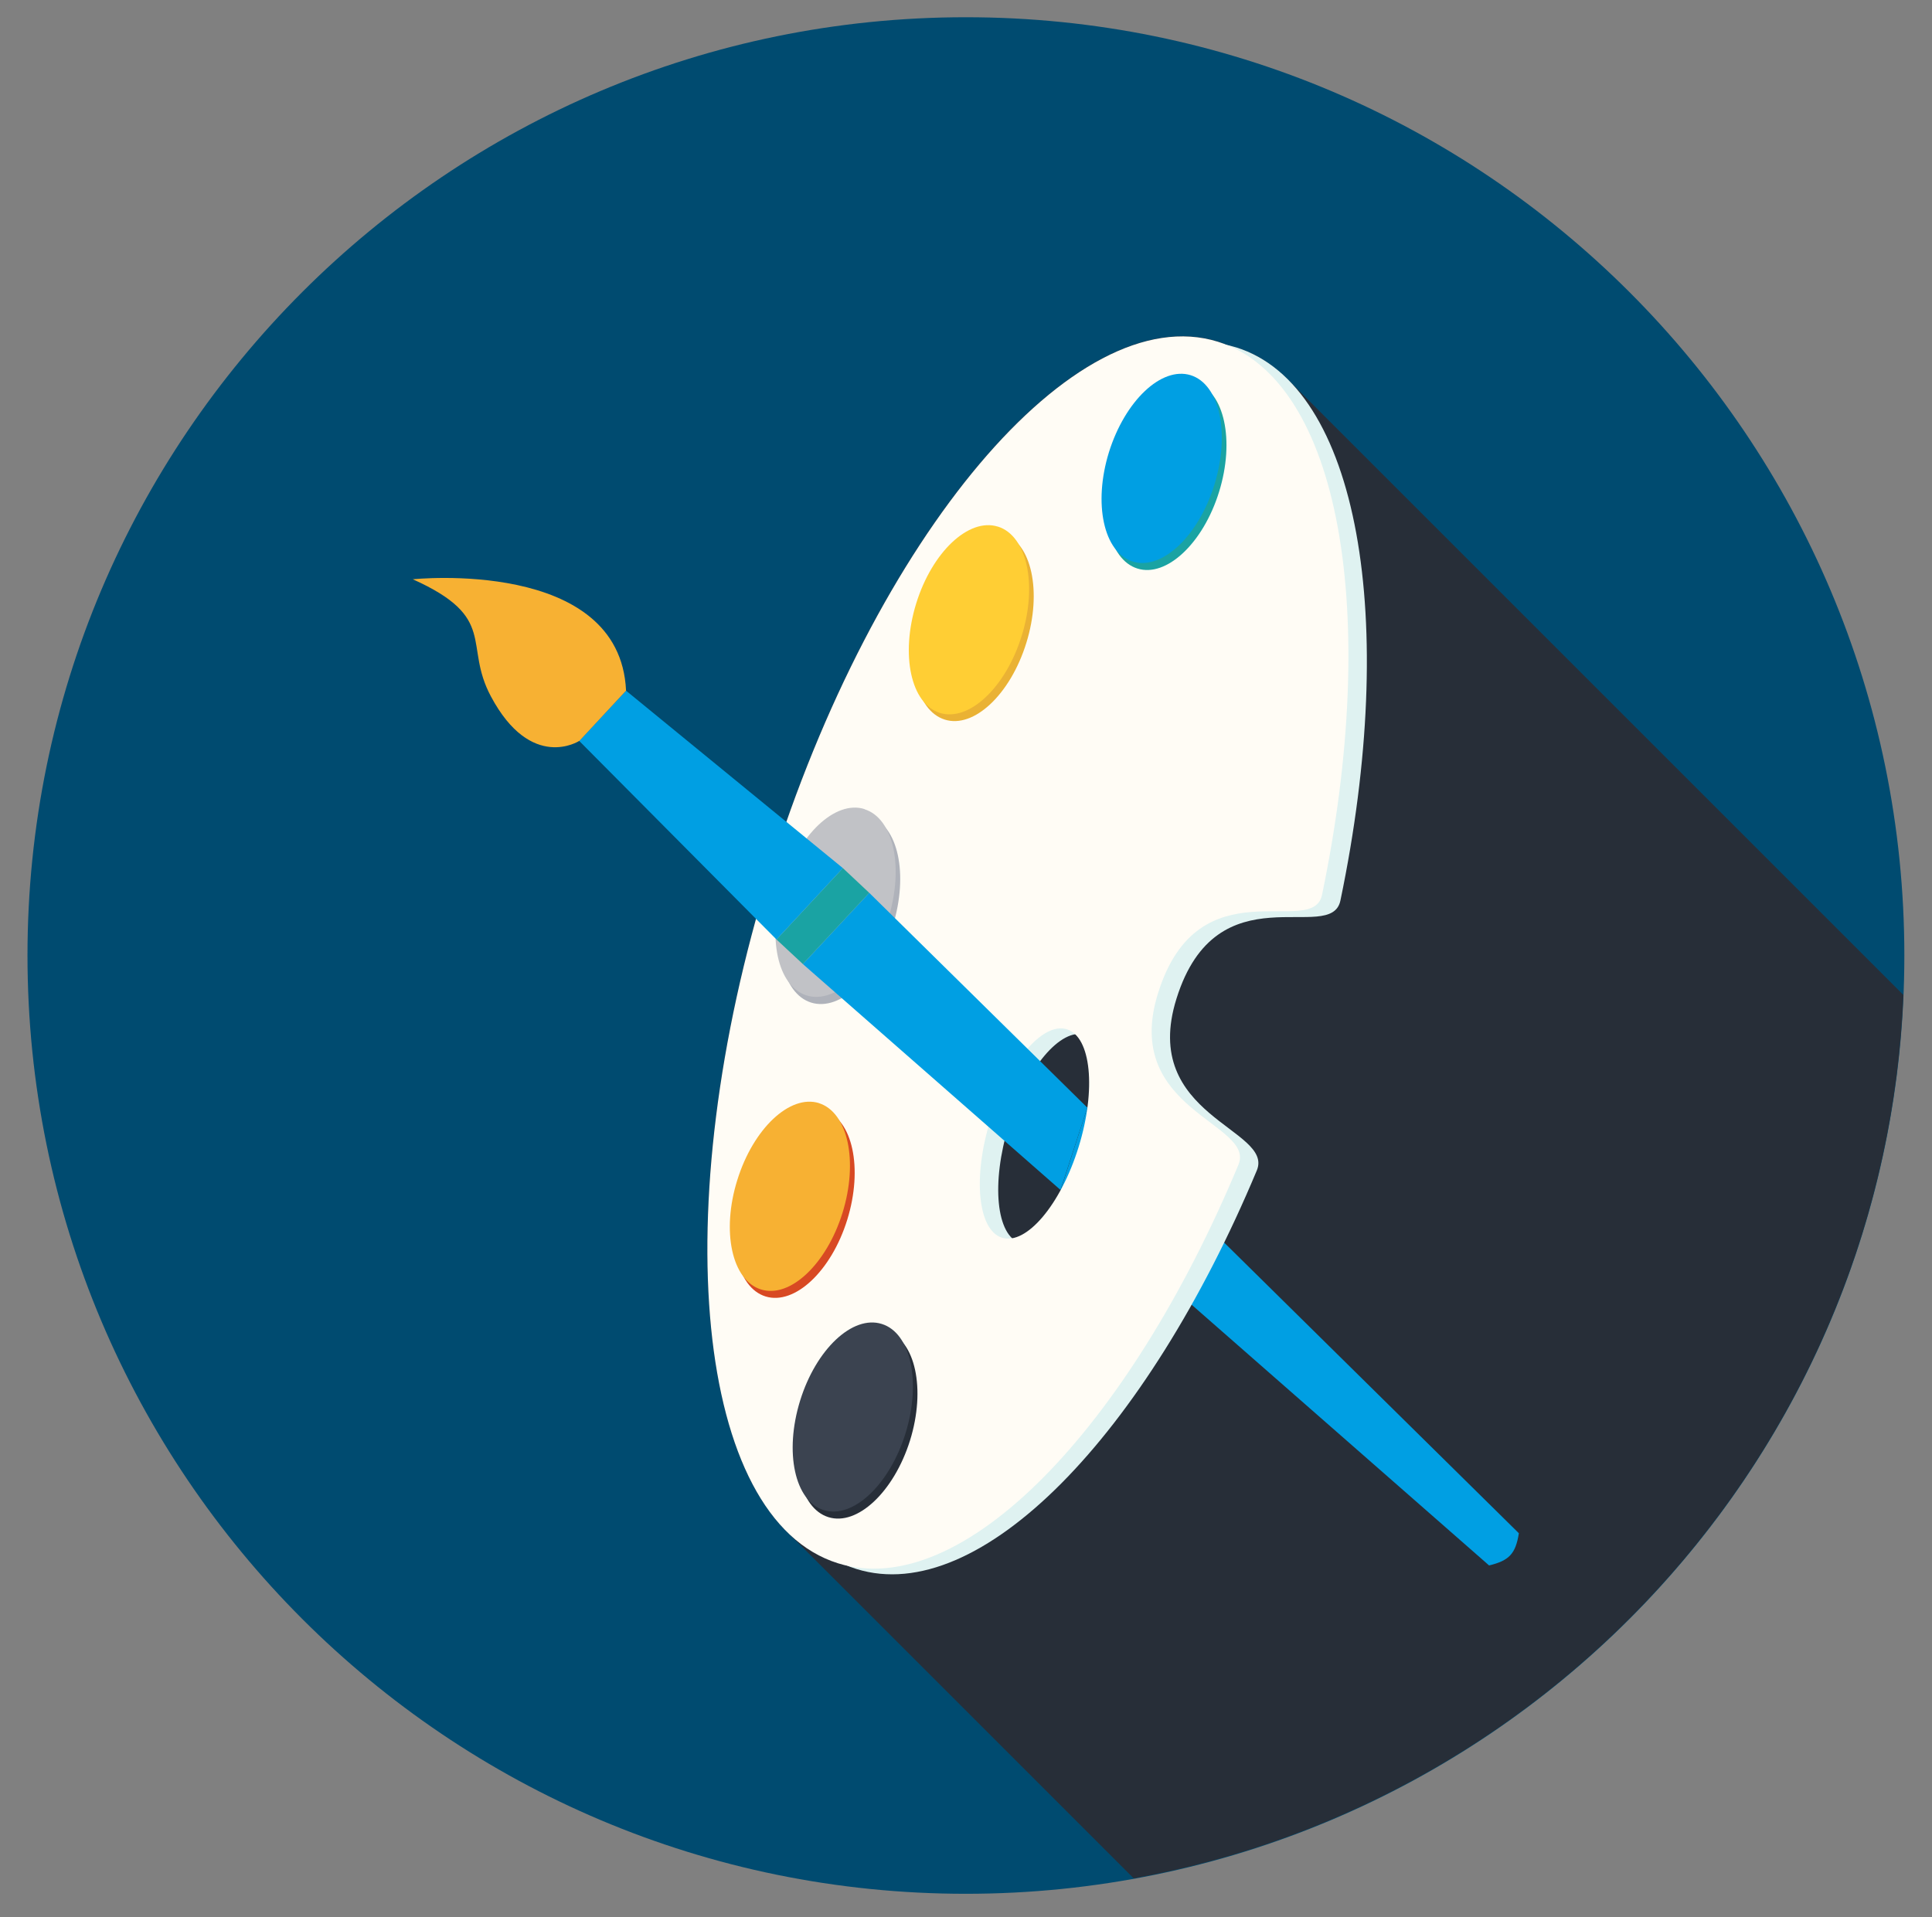
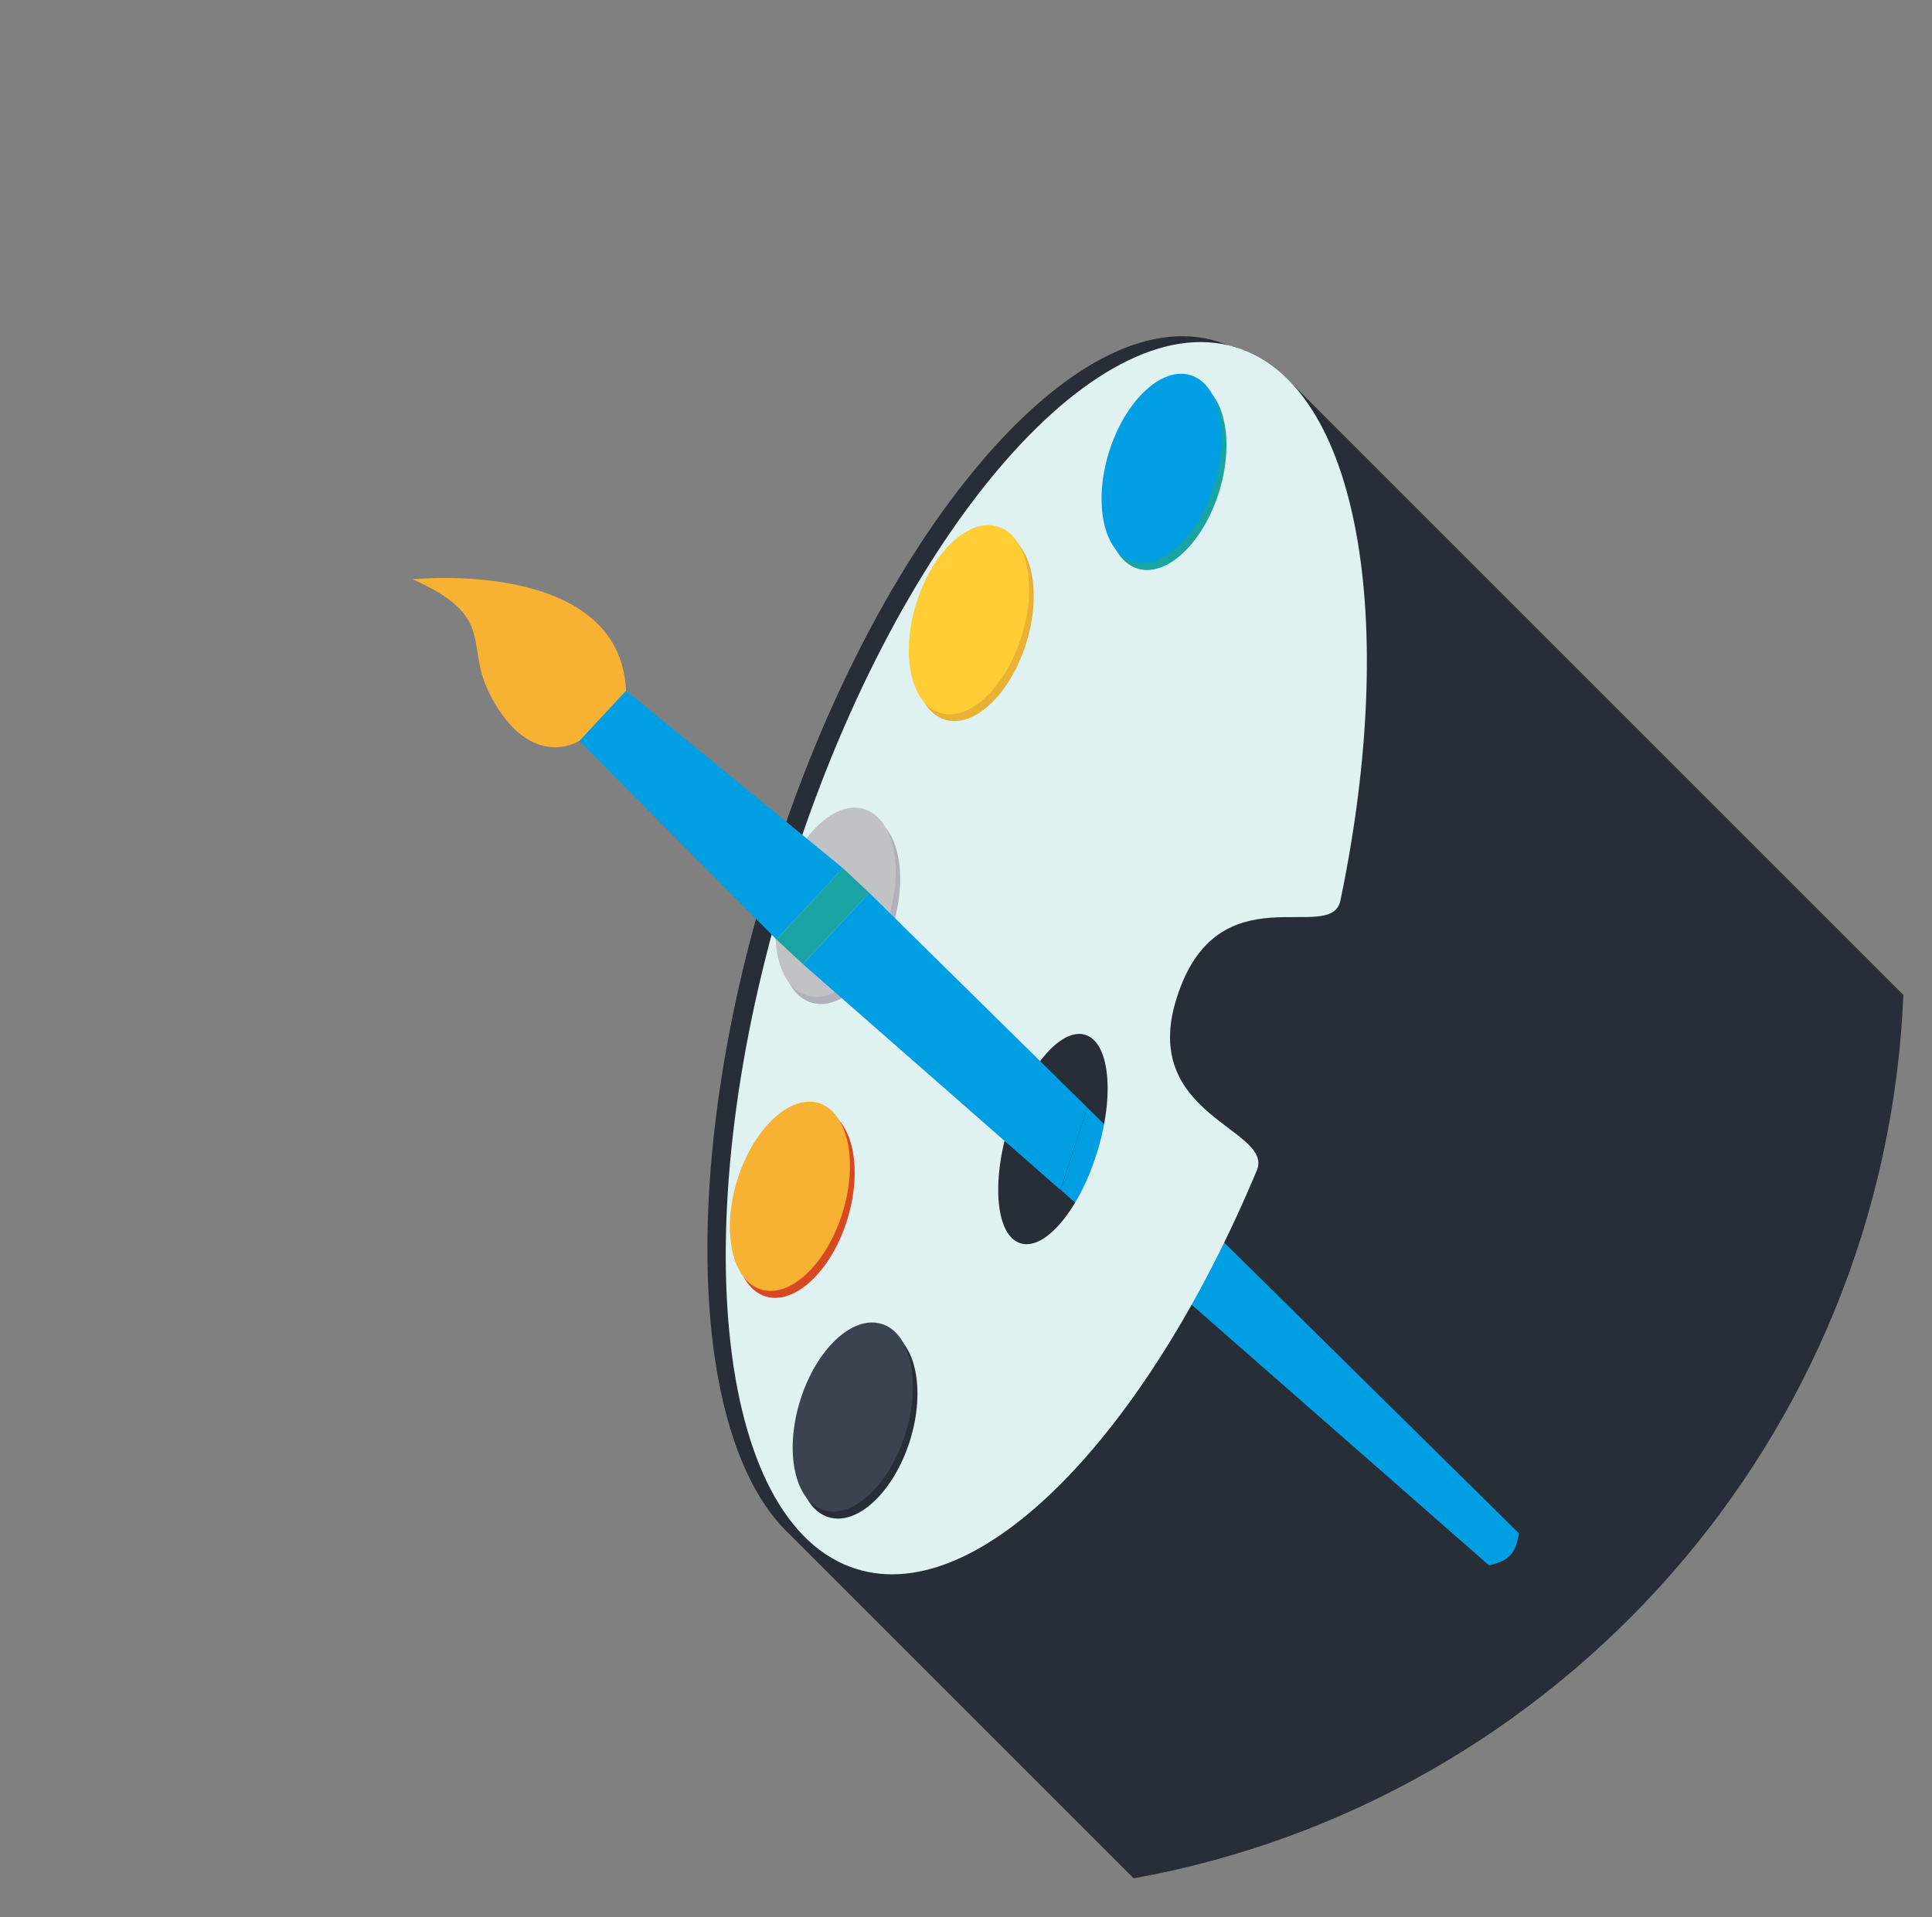
<svg xmlns="http://www.w3.org/2000/svg" id="Layer_1" viewBox="0 0 118.78 117.9">
  <rect x="0" y="0" width="118.78" height="117.9" fill="#808080" stroke="none" />
  <defs>
    <style>.cls-1{fill:#f7b133;}.cls-2{fill:#009fe3;}.cls-3{fill:#004b70;}.cls-4{fill:#eab234;}.cls-5{fill:#fffcf5;}.cls-6{fill:#ffce34;}.cls-7{fill:#c1c2c6;}.cls-8{fill:#afb2ba;}.cls-9{fill:#d84923;}.cls-10{fill:#dff2f1;}.cls-11{fill:#1aa3a3;}.cls-12{fill:#3b4350;}.cls-13{fill:#272e38;}</style>
  </defs>
-   <path class="cls-3" d="M117.08,58.75c0,31.87-25.83,57.7-57.7,57.7S1.69,90.62,1.69,58.75,27.52,1.06,59.38,1.06s57.7,25.83,57.7,57.7Z" />
  <path class="cls-13" d="M117.02,61.18S79.29,23.45,79.24,23.4c-.95-.96-2.03-1.66-3.24-2.04-.18-.06-.37-.09-.55-.14-.19-.08-.38-.15-.58-.22-8.77-2.72-21.1,11.89-27.55,32.63-5.65,18.18-4.9,35.03,1.27,40.76,.05,.05,21.07,21.07,21.11,21.11,26.17-4.72,46.19-27.08,47.32-54.33Z" />
  <g>
    <path class="cls-2" d="M66.85,68.11l26.53,26.17c-.2,1.26-.59,1.68-1.83,1.98l-26.34-23.09,1.64-5.06Z" />
    <g>
      <path class="cls-10" d="M48.45,53.99c-6.45,20.75-4.56,39.77,4.21,42.49,7.57,2.35,17.8-8.22,24.61-24.51,1.07-2.57-7.21-3.32-4.94-10.56,2.49-7.99,9.51-3.27,10.08-6.04,3.59-17.22,1.14-31.66-6.41-34.01-8.77-2.72-21.1,11.89-27.54,32.63Zm18.99,16.9c-1.1,3.53-3.2,6.03-4.7,5.56-1.5-.46-1.81-3.71-.72-7.26,1.1-3.54,3.2-6.02,4.7-5.56,1.5,.46,1.83,3.71,.72,7.25Z" />
-       <path class="cls-5" d="M47.32,53.64c-6.45,20.75-4.56,39.77,4.21,42.49,7.58,2.36,17.81-8.22,24.61-24.51,1.07-2.57-7.21-3.33-4.94-10.56,2.5-8,9.51-3.28,10.08-6.04,3.58-17.23,1.14-31.66-6.41-34.01-8.77-2.72-21.1,11.89-27.55,32.63Zm18.99,16.9c-1.1,3.54-3.21,6.03-4.7,5.57-1.49-.46-1.82-3.71-.72-7.25,1.11-3.54,3.2-6.03,4.7-5.57,1.49,.46,1.82,3.71,.72,7.25Z" />
      <path class="cls-11" d="M73.49,23.51c1.78,.56,2.44,3.57,1.46,6.73-.98,3.17-3.24,5.28-5.02,4.72-1.79-.56-2.44-3.57-1.46-6.74,.98-3.16,3.22-5.27,5.02-4.72Z" />
      <path class="cls-4" d="M61.64,32.8c1.78,.55,2.44,3.57,1.46,6.73-.98,3.17-3.23,5.28-5.01,4.72-1.8-.56-2.45-3.57-1.46-6.73,.98-3.17,3.22-5.28,5.02-4.72Z" />
      <path class="cls-8" d="M53.43,50.19c1.79,.56,2.44,3.57,1.46,6.74-.98,3.16-3.23,5.28-5.02,4.72-1.79-.56-2.44-3.57-1.46-6.74,.99-3.16,3.23-5.28,5.02-4.72Z" />
      <path class="cls-9" d="M50.63,68.26c1.79,.55,2.44,3.57,1.46,6.74-.98,3.16-3.23,5.27-5.02,4.72-1.79-.55-2.44-3.57-1.45-6.73,.98-3.17,3.23-5.28,5.01-4.73Z" />
      <path class="cls-13" d="M54.49,81.84c1.79,.56,2.44,3.57,1.46,6.73-.99,3.16-3.24,5.28-5.02,4.72-1.79-.56-2.44-3.57-1.46-6.73,.98-3.17,3.23-5.28,5.02-4.73Z" />
      <path class="cls-2" d="M73.2,23.07c1.79,.56,2.44,3.57,1.46,6.74-.98,3.16-3.23,5.28-5.02,4.72-1.79-.56-2.44-3.57-1.46-6.73,.99-3.16,3.23-5.28,5.02-4.73Z" />
      <path class="cls-6" d="M61.35,32.38c1.79,.56,2.45,3.57,1.46,6.73-.98,3.16-3.23,5.28-5.02,4.73-1.79-.56-2.44-3.57-1.46-6.74,.98-3.16,3.23-5.27,5.01-4.72Z" />
      <path class="cls-7" d="M53.15,49.76c1.79,.56,2.44,3.57,1.46,6.73-.99,3.16-3.23,5.28-5.02,4.72-1.79-.56-2.44-3.57-1.46-6.74,.98-3.17,3.23-5.28,5.02-4.72Z" />
      <path class="cls-1" d="M50.34,67.83c1.79,.56,2.44,3.57,1.46,6.74-.98,3.16-3.23,5.28-5.01,4.72-1.79-.55-2.45-3.57-1.46-6.73,.98-3.16,3.23-5.28,5.02-4.73Z" />
      <path class="cls-12" d="M54.21,81.41c1.79,.55,2.44,3.57,1.46,6.73-.98,3.16-3.23,5.27-5.02,4.72-1.79-.55-2.44-3.56-1.46-6.73,.98-3.17,3.23-5.28,5.02-4.72Z" />
    </g>
    <polygon class="cls-2" points="65.2 73.17 49.36 59.28 53.44 54.9 66.85 68.11 65.2 73.17" />
    <polygon class="cls-11" points="51.82 53.38 47.74 57.77 49.36 59.28 53.44 54.9 51.82 53.38" />
    <polygon class="cls-2" points="38.49 42.47 35.61 45.56 47.74 57.77 51.82 53.38 38.49 42.47" />
    <path class="cls-1" d="M35.61,45.56s-2.95,1.91-5.43-2.74c-1.71-3.2,.47-4.83-4.8-7.2,0,0,12.74-1.34,13.11,6.85l-2.88,3.1Z" />
  </g>
</svg>